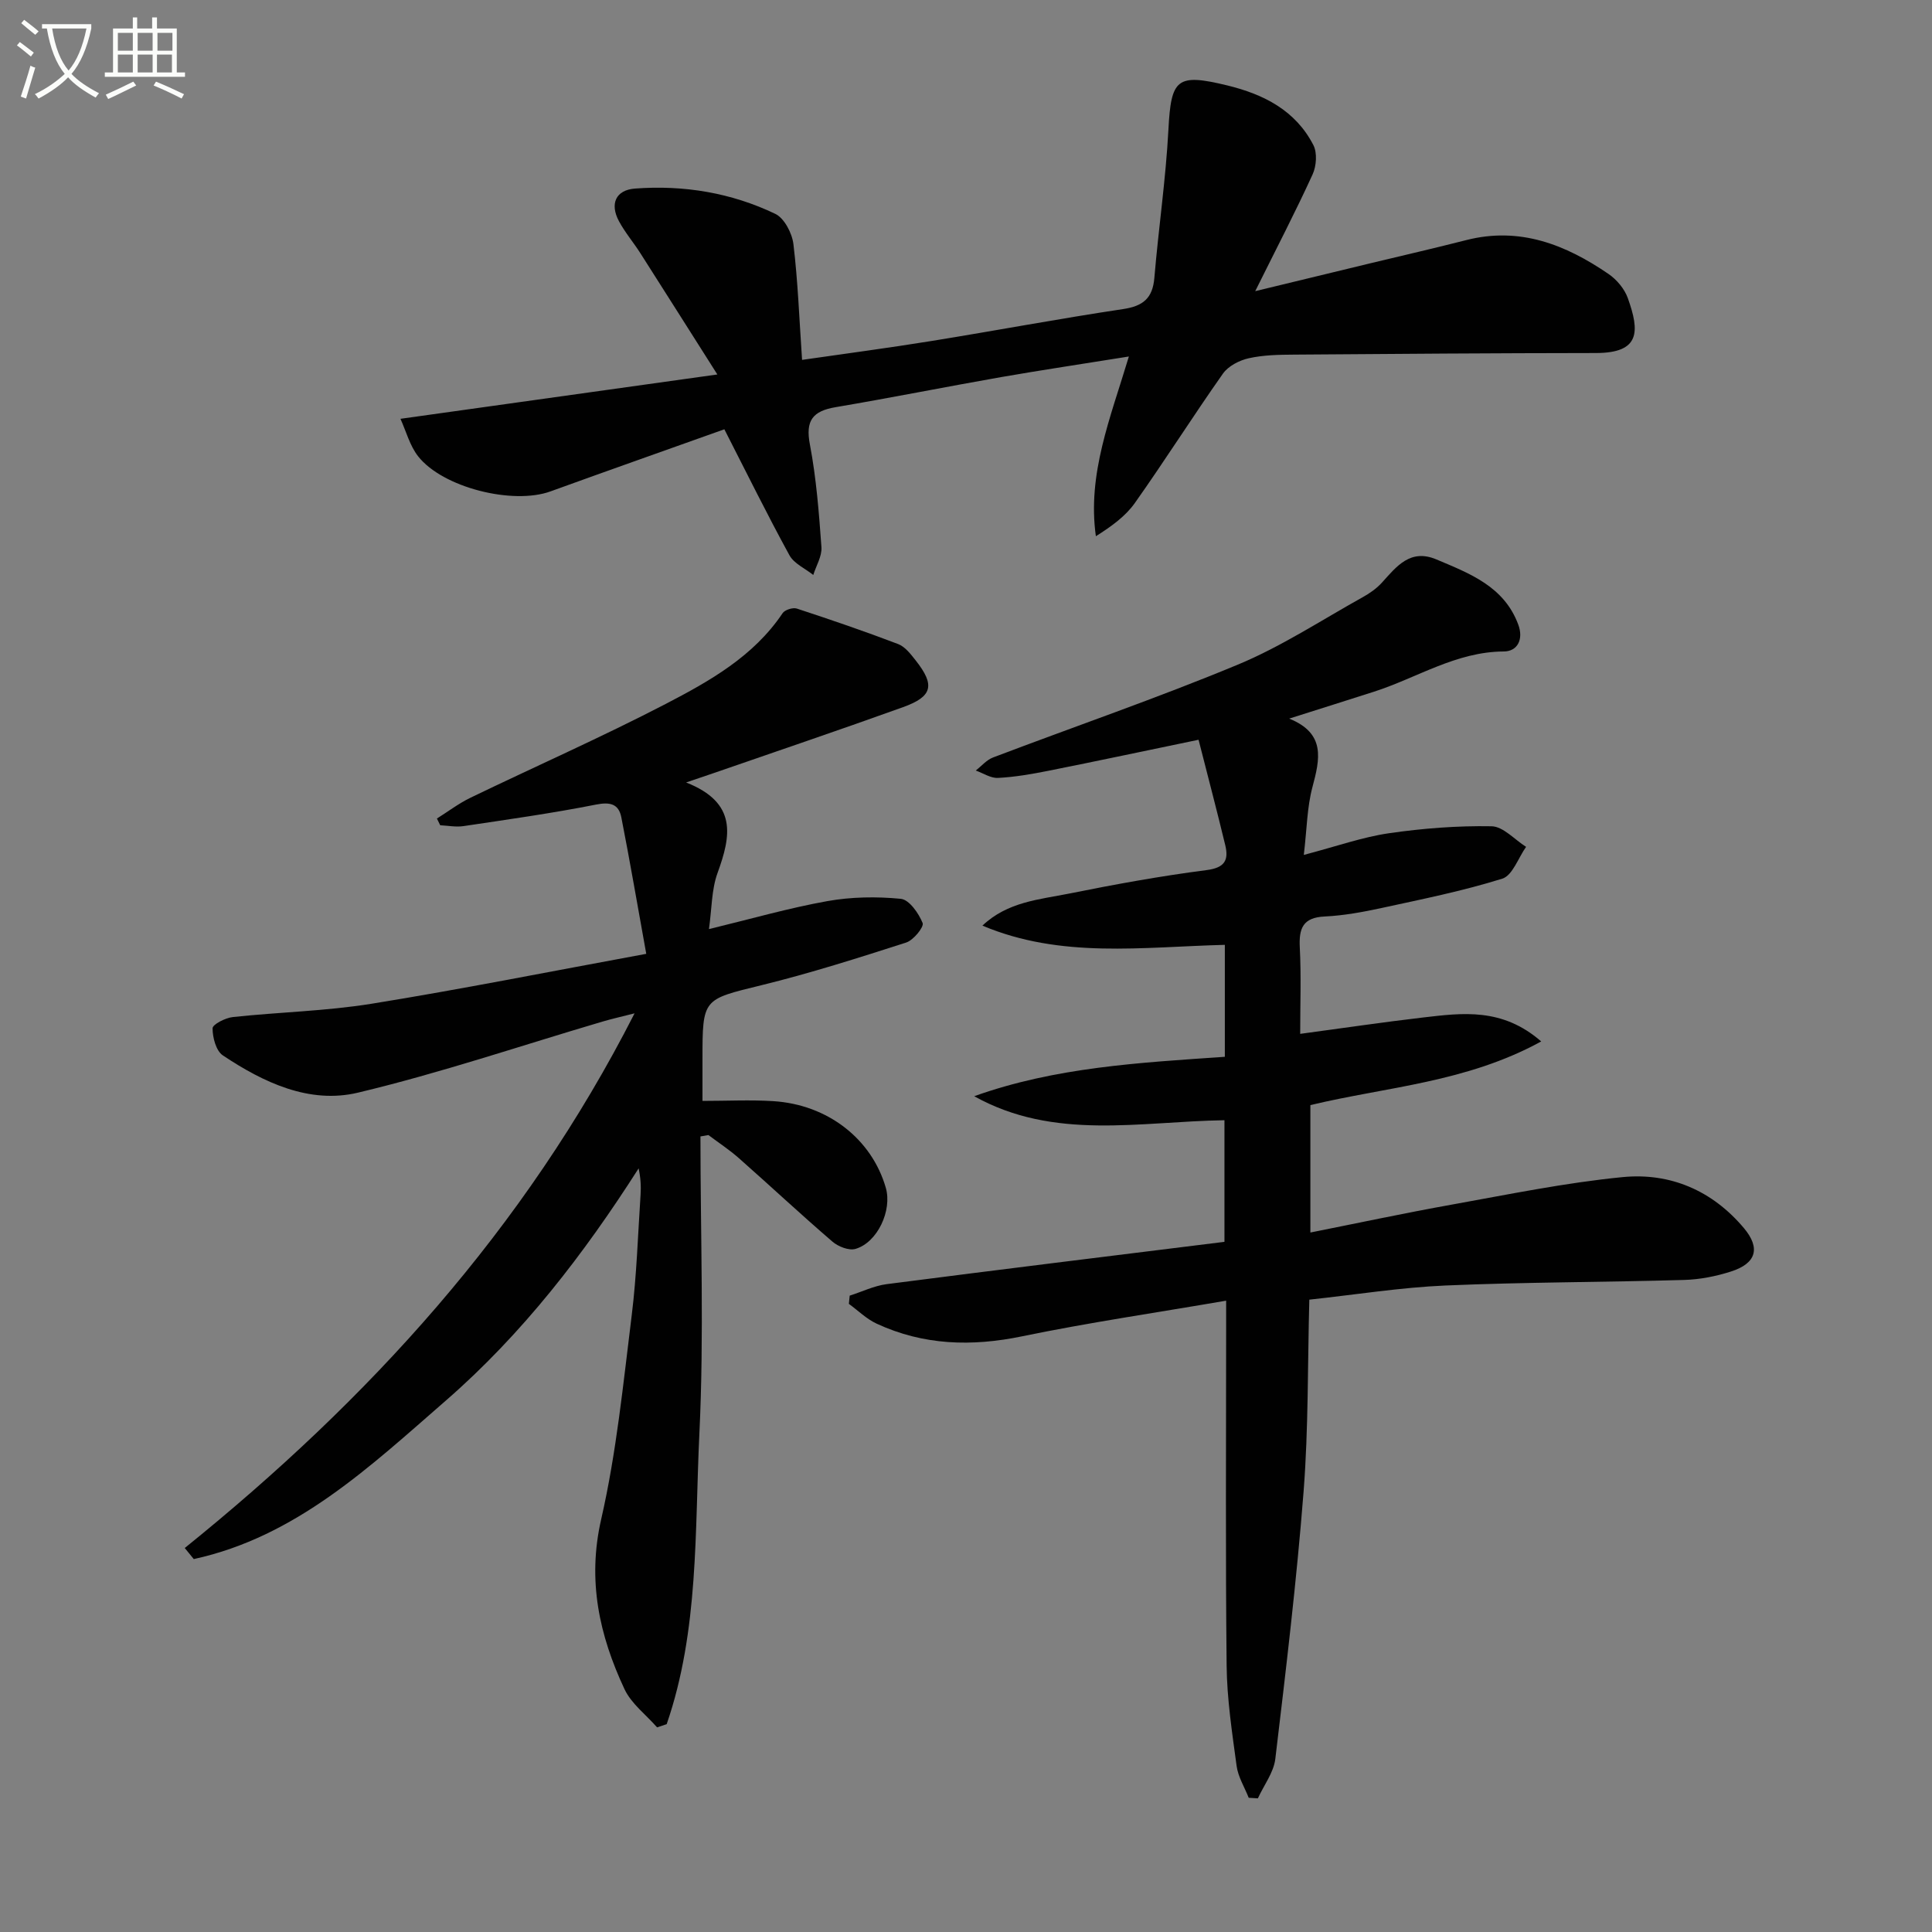
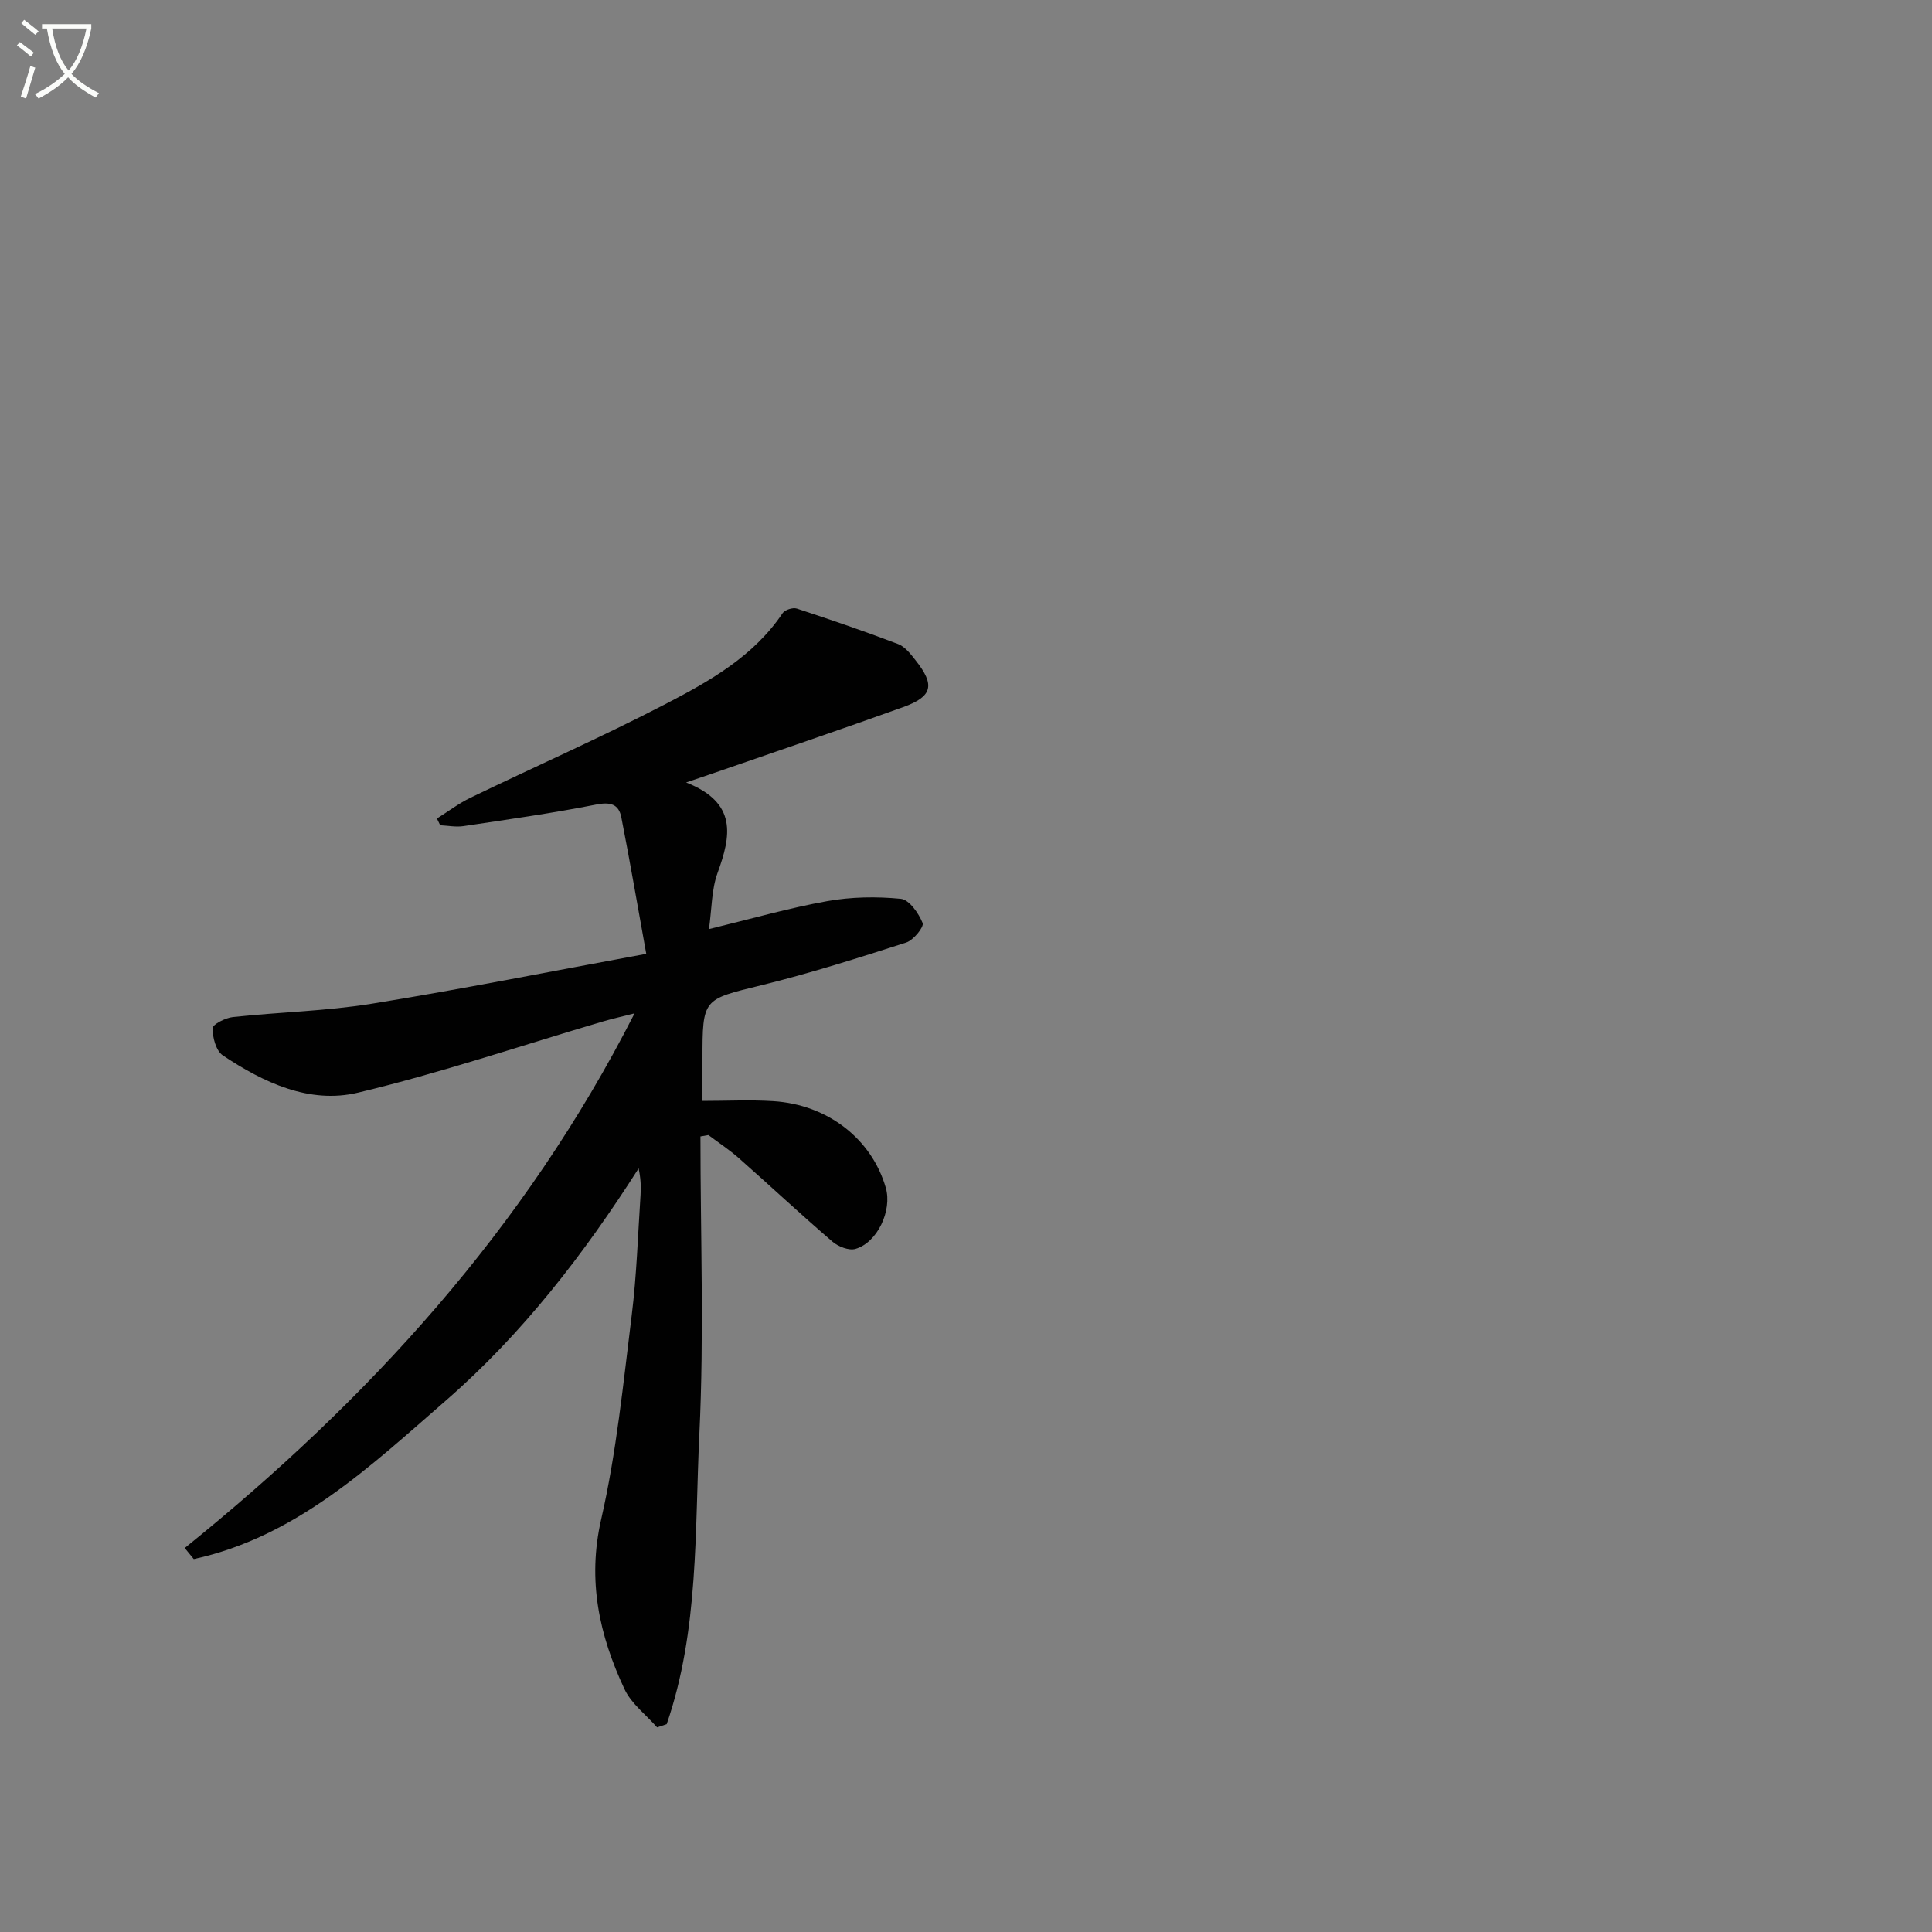
<svg xmlns="http://www.w3.org/2000/svg" enable-background="new 0 0 400 400" viewBox="0 0 400 400">
  <rect x="0" y="0" width="400" height="400" fill="#808080" stroke="none" />
  <path d="m6.4 11.7c-1-.8-1.9-1.6-2.9-2.3l.6-.7c.9.7 1.9 1.4 2.9 2.2zm-2.1 8.3c.7-2.1 1.4-4.2 2-6.4.2.1.6.3 1 .4-.7 2.3-1.3 4.4-1.9 6.4zm3-12.8c-1.1-.9-2.1-1.7-2.9-2.4l.6-.7c1 .8 2 1.5 3 2.4zm1.4-1.3v-.9h10.2v.9c-.9 4.2-2.3 7.3-4.1 9.4 1.3 1.4 3.2 2.7 5.7 4-.2.2-.4.5-.7.9-2.5-1.4-4.4-2.7-5.7-4.2-1.4 1.5-3.5 3-6.1 4.4 0 0 0 0-.1-.1-.3-.4-.5-.7-.7-.8 2.7-1.3 4.7-2.8 6.2-4.2-1.8-2.2-3-5.3-3.7-9.4zm9.2 0h-7.1c.6 3.8 1.7 6.7 3.4 8.7 1.7-2 2.9-4.8 3.7-8.7z" fill="#fbfcfa" />
-   <path d="m31.6 3.6h.9v2.3h4.1v9.1h1.7v.9h-16.6v-.9h1.7v-9.1h4.1v-2.3h.9v2.3h3.1v-2.3zm-4 13.3.6.8c-1.9.9-3.8 1.9-5.8 2.8-.2-.3-.3-.6-.5-.9 2-.9 3.9-1.8 5.7-2.7zm-3.2-10.1v3.7h3.1v-3.7zm0 4.5v3.7h3.1v-3.7zm4.1-4.5v3.7h3.1v-3.7zm0 4.5v3.7h3.1v-3.7zm9.1 9.1c-2.1-1.1-4.1-2-5.8-2.7l.5-.8c2.2.9 4.1 1.8 5.8 2.6zm-1.9-13.6h-3.1v3.7h3.1zm-3.2 4.5v3.7h3.1v-3.7z" fill="#fbfcfa" />
  <g fill="#010101">
-     <path d="m203.4 191.64c5.22-4.95 11.79-5.4 17.98-6.64 9.43-1.9 18.92-3.63 28.46-4.86 3.8-.49 4.57-2.12 3.83-5.18-1.74-7.22-3.64-14.41-5.52-21.8-10.85 2.25-21 4.41-31.18 6.44-3.42.68-6.88 1.28-10.35 1.46-1.5.08-3.07-.99-4.6-1.53 1.18-.92 2.23-2.19 3.57-2.7 16.9-6.42 34.02-12.3 50.7-19.23 9-3.74 17.29-9.2 25.85-13.96 1.44-.8 2.87-1.8 3.97-3.01 3.06-3.39 5.89-7.09 11.3-4.8 6.9 2.92 14.01 5.58 16.94 13.51 1.11 3.01-.15 5.52-2.99 5.54-9.91.04-17.99 5.48-26.93 8.34-5.52 1.77-11.05 3.51-17.52 5.56 7.62 3.07 6.36 8.39 4.81 14.21-1.11 4.16-1.14 8.62-1.78 14.01 6.82-1.79 12.12-3.68 17.58-4.48 7.03-1.02 14.19-1.58 21.29-1.45 2.41.04 4.77 2.77 7.15 4.26-1.62 2.28-2.81 5.93-4.93 6.59-8.16 2.55-16.6 4.25-24.98 6.07-3.88.84-7.84 1.57-11.79 1.76-4.53.21-5.36 2.47-5.15 6.46.3 5.79.08 11.61.08 17.84 8.8-1.18 17.11-2.42 25.44-3.39 8.12-.94 16.37-2.09 24.46 4.96-15.55 8.52-31.96 9.38-47.79 13.18v26.38c9.9-1.97 19.57-4.04 29.29-5.78 11.75-2.11 23.48-4.53 35.34-5.69 9.86-.97 18.6 2.78 25.14 10.57 3.46 4.12 2.56 7.29-2.68 8.97-3.12 1-6.46 1.66-9.73 1.75-16.46.48-32.95.44-49.4 1.15-9.25.4-18.45 1.88-28.18 2.93-.36 13.49-.17 26.62-1.18 39.66-1.44 18.51-3.66 36.97-5.86 55.42-.34 2.83-2.37 5.45-3.61 8.17-.63-.04-1.27-.08-1.9-.12-.86-2.19-2.19-4.31-2.5-6.57-.93-6.9-2-13.86-2.07-20.8-.25-23.16-.1-46.32-.1-69.47 0-1.78 0-3.56 0-6.08-14.53 2.5-28.44 4.53-42.19 7.37-10.46 2.17-20.46 1.89-30.17-2.61-2.1-.97-3.84-2.71-5.75-4.1.06-.57.11-1.13.17-1.7 2.55-.81 5.04-2.04 7.65-2.38 23.21-3 46.44-5.84 69.94-8.76 0-8.61 0-16.67 0-25.18-17.48.26-35.26 4.27-51.81-4.97 16.81-6.02 34.31-6.95 51.89-8.16 0-7.93 0-15.52 0-23.18-17.03.43-33.91 2.9-50.19-3.98z" />
    <path d="m38.25 320.5c37.99-30.65 70.35-65.95 93.13-110.7-2.77.71-4.72 1.14-6.64 1.71-16.86 4.97-33.55 10.64-50.62 14.71-10.05 2.4-19.55-2.09-27.98-7.71-1.41-.94-2.13-3.7-2.13-5.61 0-.81 2.65-2.17 4.2-2.33 9.57-1.03 19.27-1.23 28.75-2.76 18.63-3.01 37.14-6.71 56.84-10.33-1.83-10.1-3.38-19.2-5.16-28.26-.54-2.75-2.27-3.23-5.24-2.64-9.09 1.8-18.29 3.09-27.46 4.46-1.56.23-3.2-.1-4.8-.18-.23-.46-.46-.93-.68-1.39 2.31-1.45 4.51-3.13 6.95-4.31 13.46-6.5 27.16-12.54 40.42-19.42 9.1-4.73 18.2-9.84 24.2-18.79.47-.7 2.13-1.22 2.95-.95 7.04 2.31 14.06 4.71 20.98 7.35 1.43.55 2.6 2.08 3.62 3.38 4.04 5.11 3.52 7.47-2.59 9.67-13.11 4.72-26.3 9.18-39.46 13.74-1.35.47-2.71.92-5.48 1.86 10.69 4.21 9.29 11.09 6.51 18.74-1.26 3.46-1.18 7.41-1.78 11.62 8.7-2.11 16.52-4.36 24.49-5.79 4.97-.89 10.2-.97 15.23-.48 1.74.17 3.7 2.98 4.52 5.01.33.8-1.9 3.56-3.4 4.04-9.92 3.19-19.87 6.36-29.98 8.84-12.13 2.98-12.2 2.68-12.2 15.36v8.59c5.13 0 9.9-.25 14.64.05 11.3.7 20.41 7.84 23.32 17.95 1.34 4.67-1.72 11.31-6.28 12.64-1.36.4-3.59-.48-4.78-1.51-6.56-5.64-12.88-11.55-19.37-17.28-1.97-1.74-4.19-3.19-6.3-4.78-.55.1-1.1.19-1.65.29 0 20.51.77 41.05-.22 61.51-.97 20.15-.06 40.71-6.77 60.17-.66.22-1.33.44-1.99.66-2.29-2.62-5.33-4.89-6.75-7.92-5.21-11.14-7.73-22.47-4.82-35.17 3.17-13.86 4.57-28.15 6.33-42.31 1.02-8.23 1.27-16.56 1.82-24.84.12-1.75.02-3.51-.4-5.49-11.33 17.76-24.07 34.29-39.93 48.09-15.69 13.65-30.97 28.18-52.17 32.8-.65-.79-1.26-1.54-1.87-2.29z" />
-     <path d="m148.52 77.53c-5.75-9.06-10.84-17.11-15.96-25.14-1.43-2.24-3.18-4.29-4.42-6.61-1.92-3.59-.65-6.44 3.32-6.74 10.09-.76 19.93.86 29.06 5.24 1.87.9 3.48 4.01 3.75 6.27.93 7.72 1.21 15.52 1.79 23.96 9.14-1.32 17.95-2.48 26.72-3.9 13.26-2.14 26.47-4.63 39.75-6.62 4.16-.62 6.12-2.26 6.47-6.48.86-10.24 2.37-20.44 2.91-30.7.55-10.51 1.73-11.66 12.16-9.13 7.57 1.84 14.16 5.18 17.85 12.36.83 1.61.63 4.36-.17 6.09-3.5 7.66-7.39 15.13-11.87 24.15 9-2.18 16.44-3.98 23.88-5.78 6.61-1.59 13.23-3.11 19.81-4.79 11.08-2.83 20.6.94 29.48 7.03 1.69 1.16 3.29 3.07 3.97 4.98 2.48 6.91 2.59 11.36-6.61 11.37-20.82.02-41.64.17-62.45.33-3.15.02-6.36.07-9.41.75-1.95.43-4.24 1.61-5.35 3.18-6.22 8.83-12 17.97-18.24 26.79-1.94 2.75-4.83 4.83-8.07 6.88-1.81-12.84 2.99-24.44 6.83-37.21-9.52 1.53-17.99 2.79-26.43 4.26-11.44 2.01-22.83 4.29-34.28 6.23-4.73.8-6.29 2.74-5.33 7.73 1.33 6.99 1.88 14.15 2.39 21.26.13 1.87-1.09 3.83-1.69 5.75-1.68-1.34-3.99-2.35-4.94-4.09-4.62-8.44-8.87-17.08-13.47-26.07-12.02 4.29-24.03 8.52-36 12.86-7.78 2.82-22.32-.77-27.42-7.29-1.7-2.18-2.45-5.11-3.64-7.74 21.88-3.07 42.86-6 65.61-9.18z" />
  </g>
</svg>